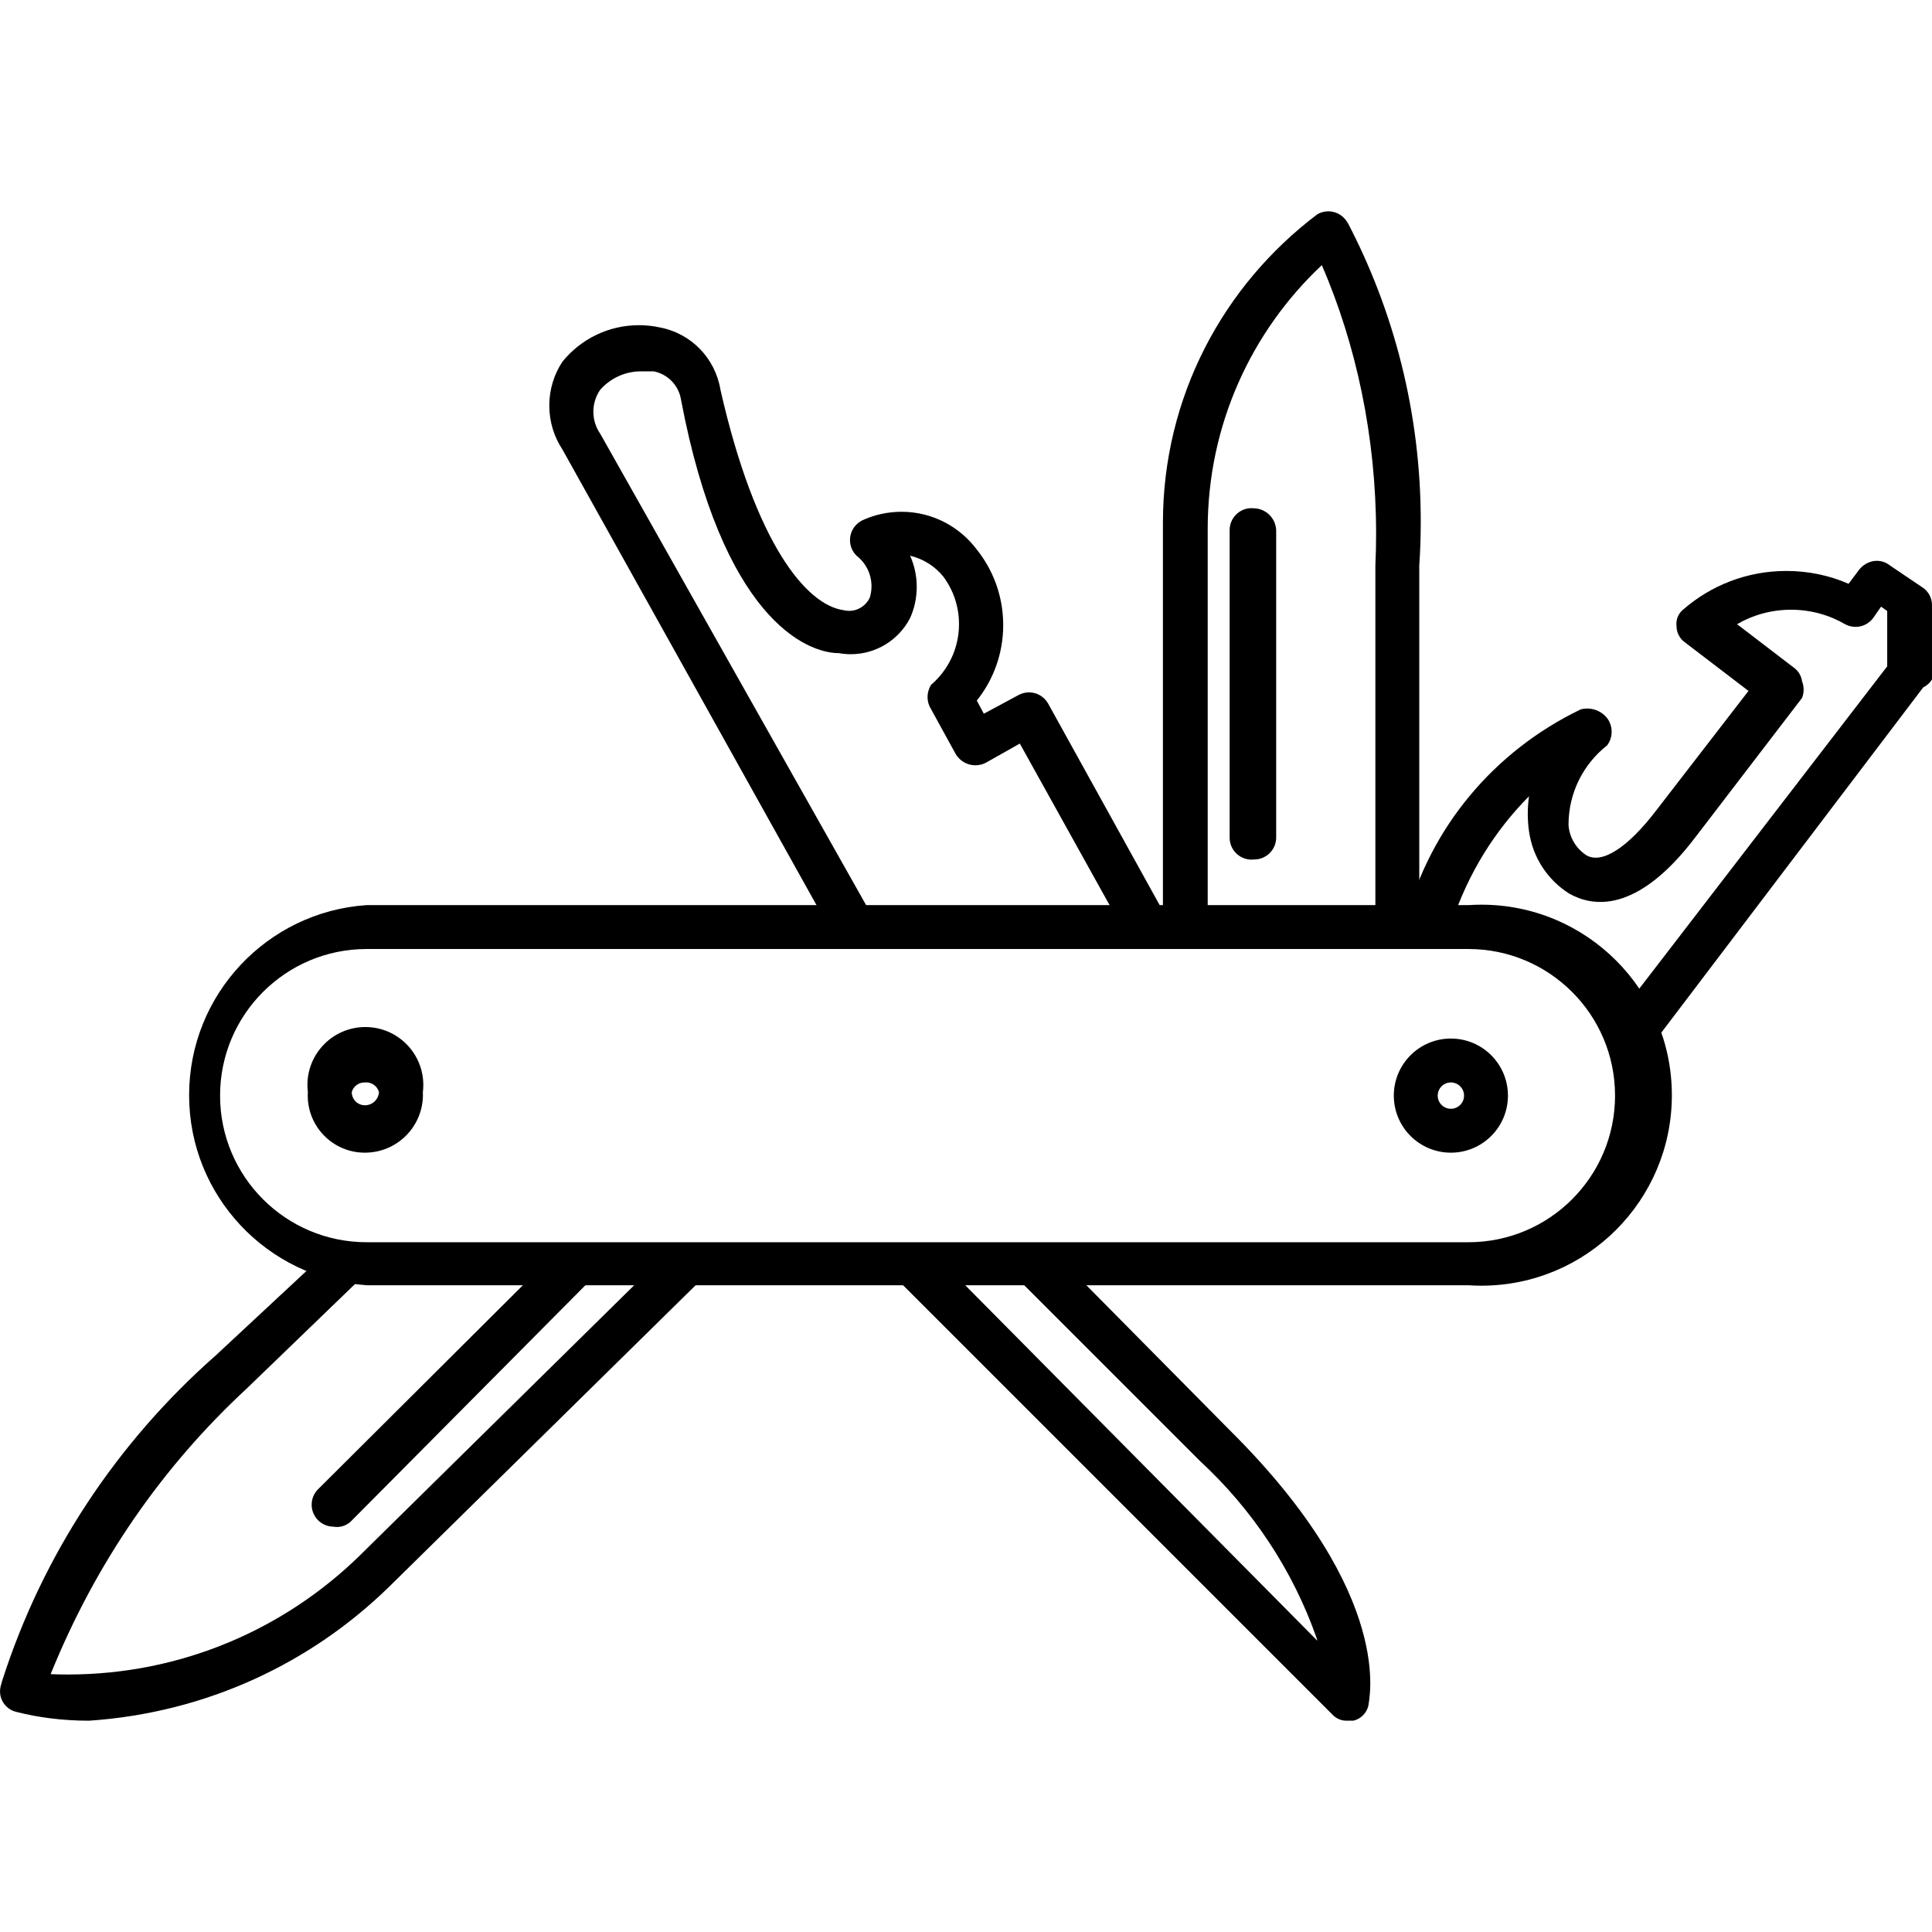
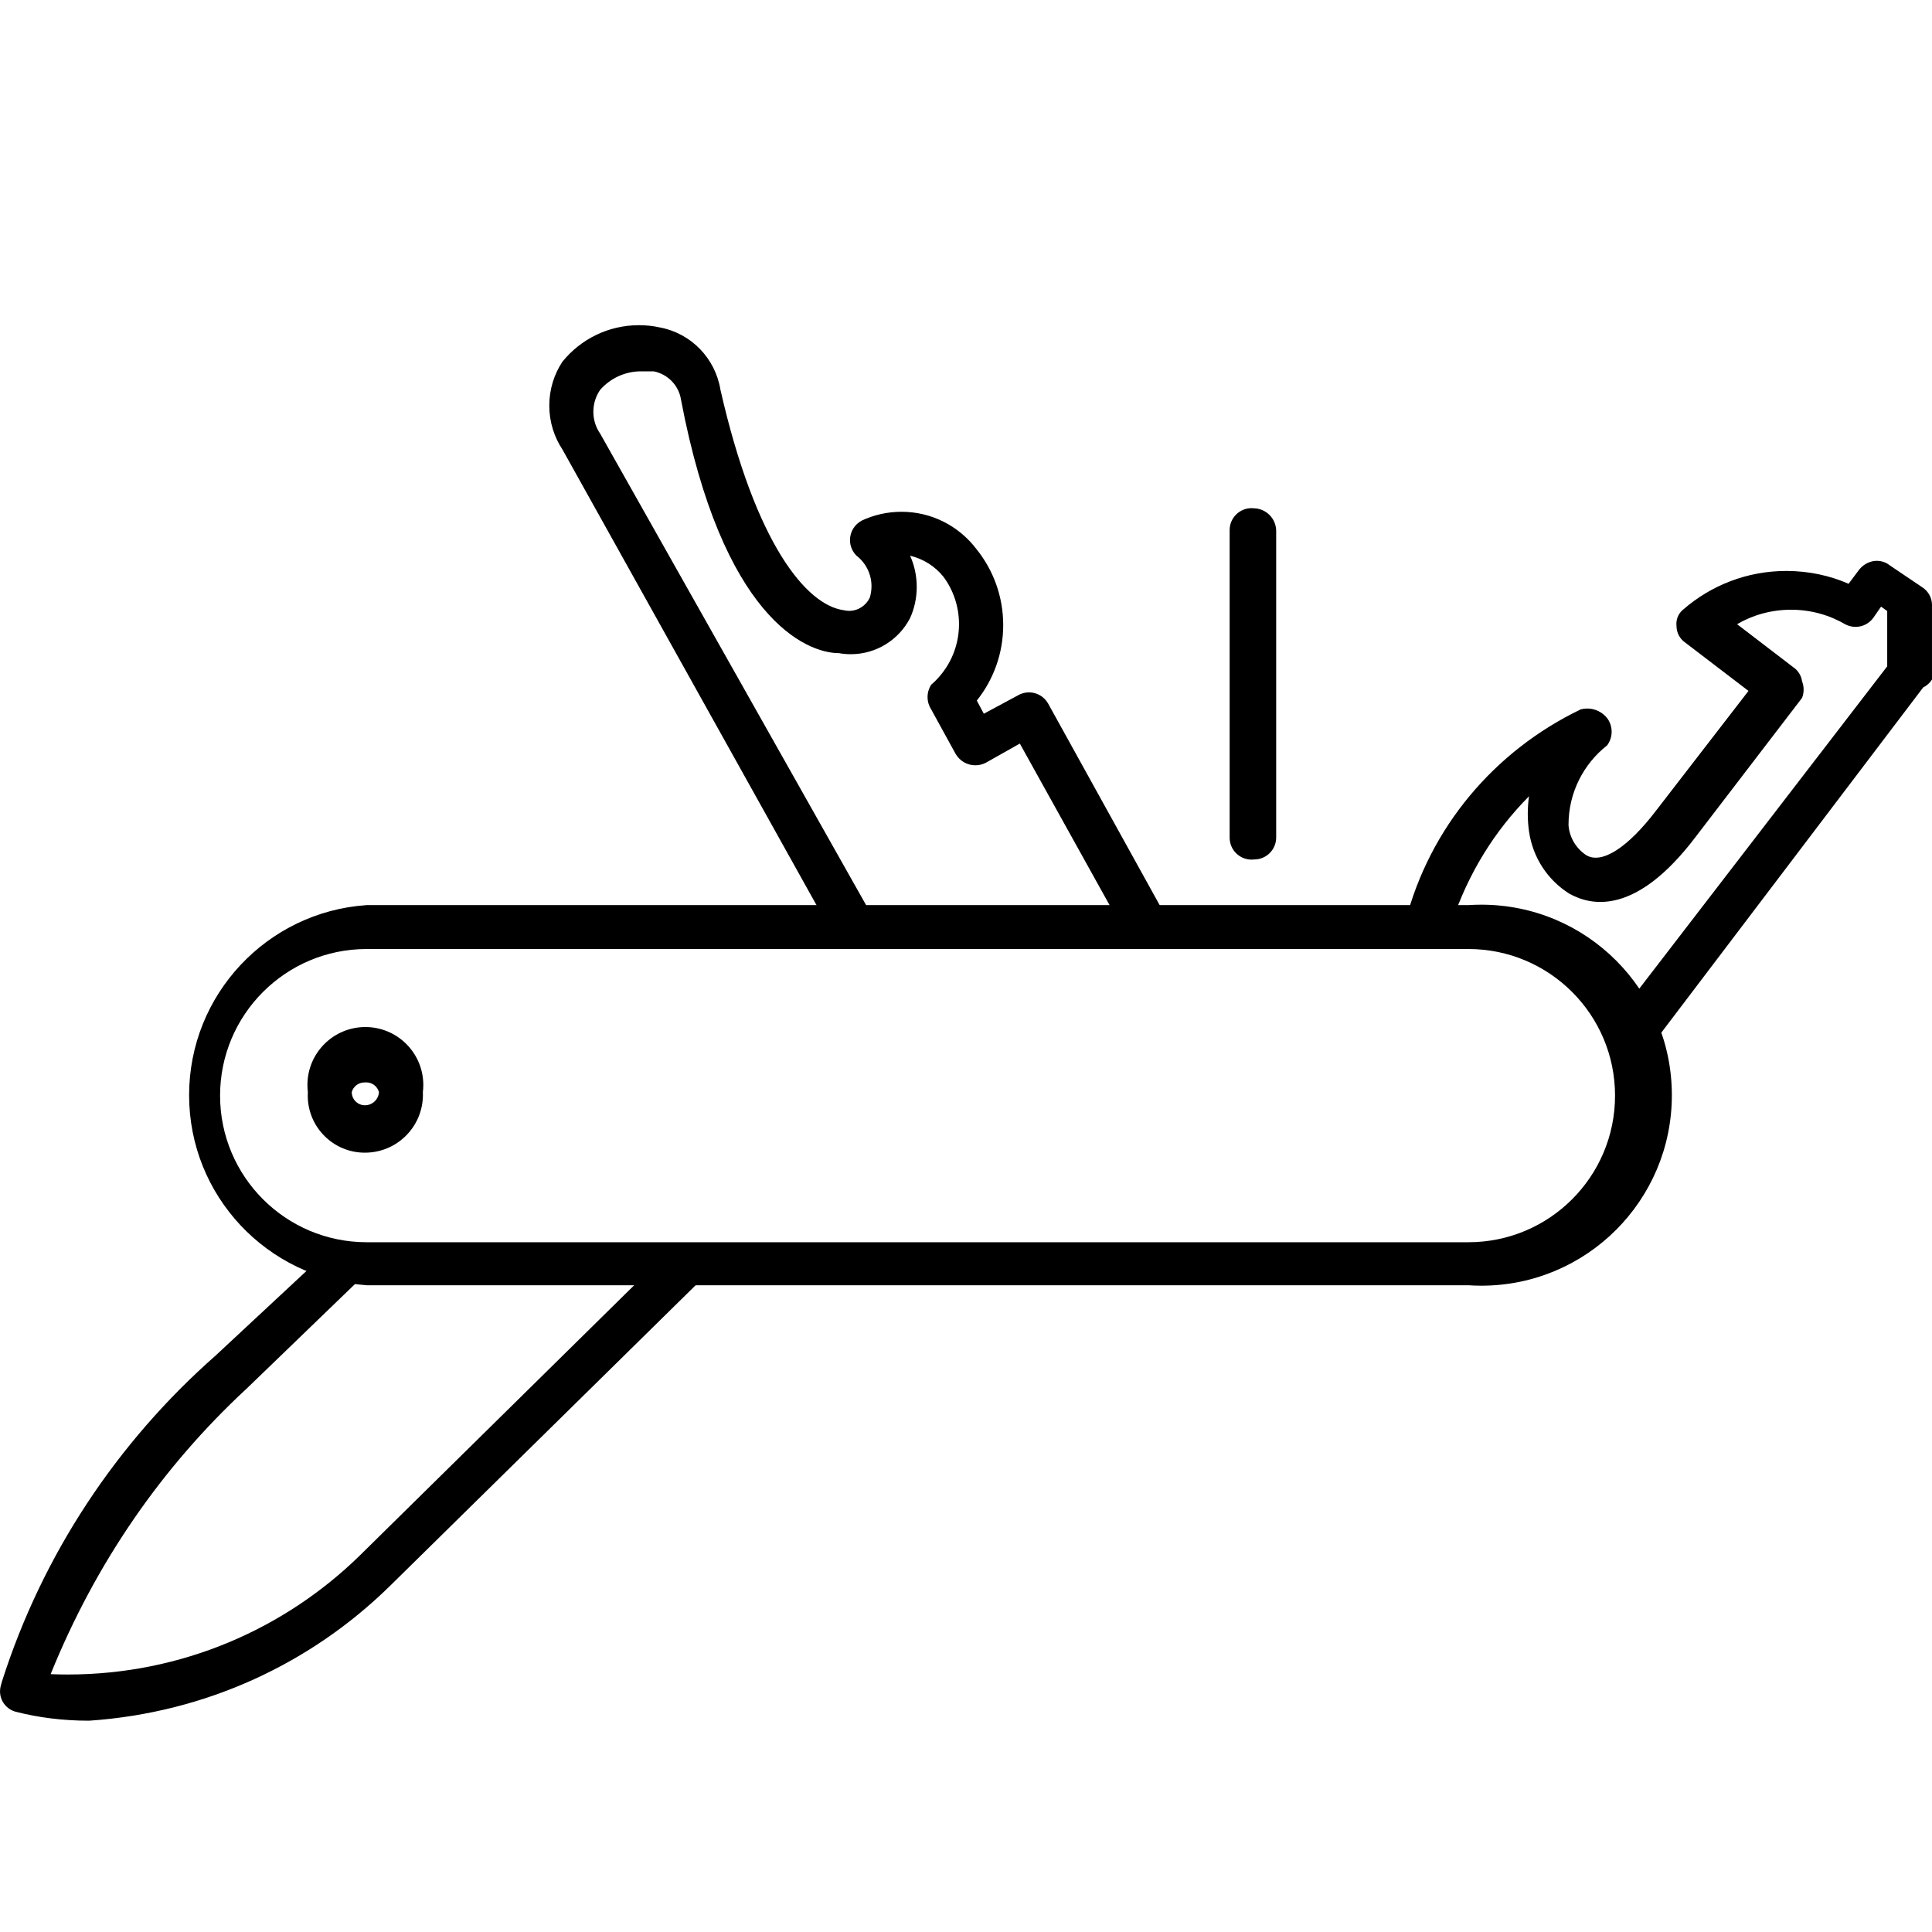
<svg xmlns="http://www.w3.org/2000/svg" version="1.1" width="512" height="512" viewBox="0 0 512 512">
  <title>pratique</title>
-   <path d="M320.053 245.681v-105.623c0.026-27.5 11.627-52.285 30.195-69.749l0.050-0.046c9.094 21.011 14.384 45.48 14.384 71.182 0 2.949-0.070 5.881-0.207 8.797l0.015-0.412v95.852h11.632v-95.852c0.25-3.467 0.392-7.512 0.392-11.591 0-28.831-7.116-56-19.687-79.847l0.45 0.937c-0.955-1.983-2.949-3.326-5.256-3.326-1.062 0-2.058 0.285-2.914 0.782l0.028-0.015c-24.972 18.828-40.947 48.437-40.947 81.777 0 0.123 0 0.245 0.001 0.368v-0.019 106.786z" />
  <path d="M96.709 305.472c-0.008 0-0.019 0-0.029 0-8.352 0-15.123-6.771-15.123-15.123 0-0.327 0.010-0.652 0.031-0.974l-0.002 0.044c-0.074-0.567-0.116-1.221-0.116-1.887 0-8.481 6.874-15.355 15.355-15.355s15.355 6.875 15.355 15.355c0 0.665-0.042 1.32-0.124 1.962l0.008-0.077c0.010 0.208 0.016 0.452 0.016 0.698 0 8.481-6.874 15.355-15.355 15.355-0.005 0-0.011 0-0.017 0h0.001zM96.709 286.86c-0.037-0.002-0.082-0.002-0.126-0.002-1.597 0-2.944 1.072-3.358 2.537l-0.006 0.024c0 1.928 1.563 3.49 3.49 3.49v0c0.002 0 0.004 0 0.007 0 1.974 0 3.589-1.536 3.715-3.479l0.001-0.011c-0.415-1.497-1.766-2.577-3.368-2.577-0.125 0-0.248 0.007-0.369 0.019l0.015-0.001z" />
-   <path d="M384.498 305.472c-8.352 0-15.123-6.771-15.123-15.123v0c0-8.352 6.771-15.123 15.123-15.123s15.123 6.771 15.123 15.123v0c0 8.352-6.771 15.123-15.123 15.123v0zM384.498 286.86c-1.928 0-3.49 1.563-3.49 3.49s1.563 3.49 3.49 3.49v0c1.928 0 3.49-1.563 3.49-3.49v0c0-1.928-1.563-3.49-3.49-3.49v0z" />
  <path d="M389.151 340.603h-291.976c-26.369-1.848-47.060-23.692-47.060-50.368s20.692-48.521 46.9-50.359l0.159-0.009h291.976c1.024-0.074 2.22-0.116 3.425-0.116 27.882 0 50.485 22.603 50.485 50.485s-22.603 50.485-50.485 50.485c-1.205 0-2.401-0.042-3.585-0.125l0.159 0.009zM97.174 251.498c-21.458 0-38.852 17.395-38.852 38.853s17.395 38.853 38.852 38.853v0h291.976c21.458 0 38.853-17.395 38.853-38.853s-17.395-38.852-38.853-38.852v0z" />
  <path d="M172.786 335.95l-77.472 76.31c-19.942 19.482-47.248 31.5-77.36 31.5-1.594 0-3.181-0.034-4.758-0.101l0.226 0.007c12.044-29.752 29.667-54.991 51.749-75.491l0.132-0.12 33.269-32.106h-1.395c-4.651-0.033-9.132-0.711-13.374-1.947l0.346 0.086-26.987 25.127c-26.125 23.005-45.868 52.666-56.622 86.342l-0.377 1.368c-0.098 0.392-0.154 0.841-0.154 1.303 0 2.644 1.837 4.858 4.304 5.437l0.038 0.007c5.735 1.478 12.319 2.327 19.101 2.327 0.073 0 0.147 0 0.221-0h-0.012c31.151-2.132 58.87-15.315 79.588-35.616l-0.021 0.021 85.848-84.452h-16.285z" />
-   <path d="M143.238 335.95l-59.093 58.861c-0.962 1.034-1.552 2.426-1.552 3.955 0 3.185 2.561 5.773 5.736 5.815h0.004c0.288 0.055 0.621 0.087 0.96 0.087 1.549 0 2.946-0.659 3.923-1.712l0.003-0.003 66.538-67.004h-16.518z" />
-   <path d="M325.87 378.99l-42.575-43.041h-16.518l51.183 51.183c13.861 12.799 24.56 28.817 30.925 46.879l0.25 0.815-97.946-98.876h-16.518l118.419 118.419c0.938 1.006 2.269 1.633 3.748 1.633 0.073 0 0.146-0.002 0.217-0.005l-0.010 0h1.628c1.96-0.481 3.474-1.995 3.947-3.918l0.008-0.036c0-1.163 7.678-28.849-36.526-72.82z" />
  <path d="M232.81 245.681l-73.75-130.75c-1.135-1.625-1.813-3.641-1.813-5.816s0.679-4.192 1.834-5.85l-0.022 0.033c2.656-3.004 6.52-4.89 10.823-4.89 0.121 0 0.242 0.001 0.362 0.004l-0.018-0.001h3.024c3.72 0.748 6.583 3.689 7.205 7.391l0.007 0.053c10.935 57.698 33.036 67.236 41.877 67.236 0.94 0.177 2.021 0.279 3.126 0.279 6.808 0 12.718-3.847 15.672-9.488l0.047-0.097c1.113-2.429 1.762-5.268 1.762-8.259s-0.649-5.831-1.814-8.386l0.052 0.126c3.595 0.867 6.636 2.849 8.817 5.553l0.024 0.031c2.576 3.465 4.123 7.828 4.123 12.553 0 6.412-2.85 12.158-7.352 16.040l-0.028 0.023c-0.597 0.922-0.952 2.048-0.952 3.257s0.355 2.335 0.966 3.281l-0.014-0.024 6.514 11.865c1.073 1.787 3.001 2.965 5.204 2.965 0.986 0 1.918-0.237 2.74-0.655l-0.034 0.016 9.074-5.118 26.755 48.159h13.261l-32.571-58.861c-1.029-1.727-2.888-2.867-5.013-2.867-1.067 0-2.065 0.287-2.925 0.788l-9.046 4.87-1.861-3.489c4.36-5.434 6.997-12.413 6.997-20.008s-2.637-14.574-7.046-20.071l0.049 0.063c-4.588-6.104-11.815-10.011-19.955-10.011-3.82 0-7.439 0.861-10.673 2.398l0.151-0.065c-1.876 0.99-3.132 2.929-3.132 5.161 0 1.623 0.665 3.090 1.736 4.145l0.001 0.001c2.422 1.891 3.964 4.81 3.964 8.089 0 1.099-0.173 2.158-0.494 3.15l0.020-0.072c-0.995 2.057-3.066 3.451-5.463 3.451-0.539 0-1.062-0.071-1.56-0.202l0.042 0.010c-9.772-1.395-23.265-17.448-32.571-58.395-1.367-8.362-7.761-14.914-15.927-16.498l-0.126-0.020c-1.672-0.382-3.591-0.6-5.562-0.6-8.161 0-15.447 3.752-20.225 9.626l-0.038 0.048c-2.182 3.276-3.482 7.302-3.482 11.632s1.3 8.356 3.53 11.71l-0.048-0.078 69.795 125.166z" />
  <path d="M332.384 227.767c3.212 0 5.816-2.604 5.816-5.816v0-81.428c-0.123-3.161-2.654-5.694-5.805-5.816l-0.012-0c-0.21-0.027-0.452-0.042-0.699-0.042-3.212 0-5.816 2.604-5.816 5.816 0 0.015 0 0.030 0 0.044v-0.002 81.428c0 0.012 0 0.028 0 0.042 0 3.212 2.604 5.816 5.816 5.816 0.246 0 0.488-0.015 0.726-0.045l-0.029 0.002z" />
  <path d="M509.43 155.645l-8.608-5.816c-0.943-0.754-2.154-1.209-3.471-1.209-0.253 0-0.502 0.017-0.746 0.049l0.029-0.003c-1.615 0.263-2.995 1.111-3.945 2.313l-0.010 0.013-2.792 3.722c-4.861-2.151-10.529-3.405-16.491-3.405-10.443 0-19.988 3.844-27.298 10.195l0.051-0.043c-1.156 0.902-1.893 2.296-1.893 3.862 0 0.197 0.012 0.391 0.034 0.582l-0.002-0.023c0 0.002 0 0.004 0 0.006 0 1.825 0.914 3.436 2.309 4.403l0.018 0.012 16.751 12.796-24.428 31.641c-7.445 9.772-14.425 14.424-18.612 11.865-2.618-1.754-4.387-4.601-4.651-7.873l-0.002-0.037c0-0.037-0-0.081-0-0.124 0-8.517 3.979-16.105 10.18-21.005l0.056-0.043c0.745-0.994 1.192-2.248 1.192-3.606s-0.447-2.612-1.204-3.622l0.012 0.016c-1.247-1.556-3.147-2.544-5.279-2.544-0.604 0-1.19 0.079-1.748 0.229l0.047-0.011c-22.973 11.040-40 31.344-46.398 55.937l-0.132 0.597h12.331c4.366-13.119 11.388-24.341 20.479-33.507l-0.005 0.006c-0.21 1.398-0.329 3.012-0.329 4.653s0.12 3.255 0.351 4.832l-0.022-0.179c0.999 6.998 4.987 12.901 10.607 16.462l0.095 0.056c5.816 3.257 17.682 5.816 33.502-15.123l28.151-36.758c0.264-0.655 0.418-1.415 0.418-2.21s-0.154-1.555-0.433-2.25l0.014 0.041c-0.219-1.559-1.082-2.882-2.308-3.71l-0.019-0.012-14.889-11.4c4.104-2.41 9.040-3.834 14.308-3.834s10.204 1.423 14.443 3.907l-0.135-0.073c0.804 0.446 1.763 0.709 2.784 0.709 1.901 0 3.589-0.912 4.651-2.323l0.011-0.015 2.094-3.024 1.628 1.163v14.657l-69.795 90.734c1.601 4 2.538 8.634 2.559 13.486v0.009c0.061 0.385 0.096 0.828 0.096 1.279s-0.034 0.895-0.102 1.328l0.006-0.048 76.774-101.203c0.971-0.475 1.762-1.19 2.313-2.071l0.014-0.024v-19.542c0.002-0.056 0.003-0.123 0.003-0.19 0-1.962-1.012-3.686-2.541-4.683l-0.022-0.013z" />
</svg>